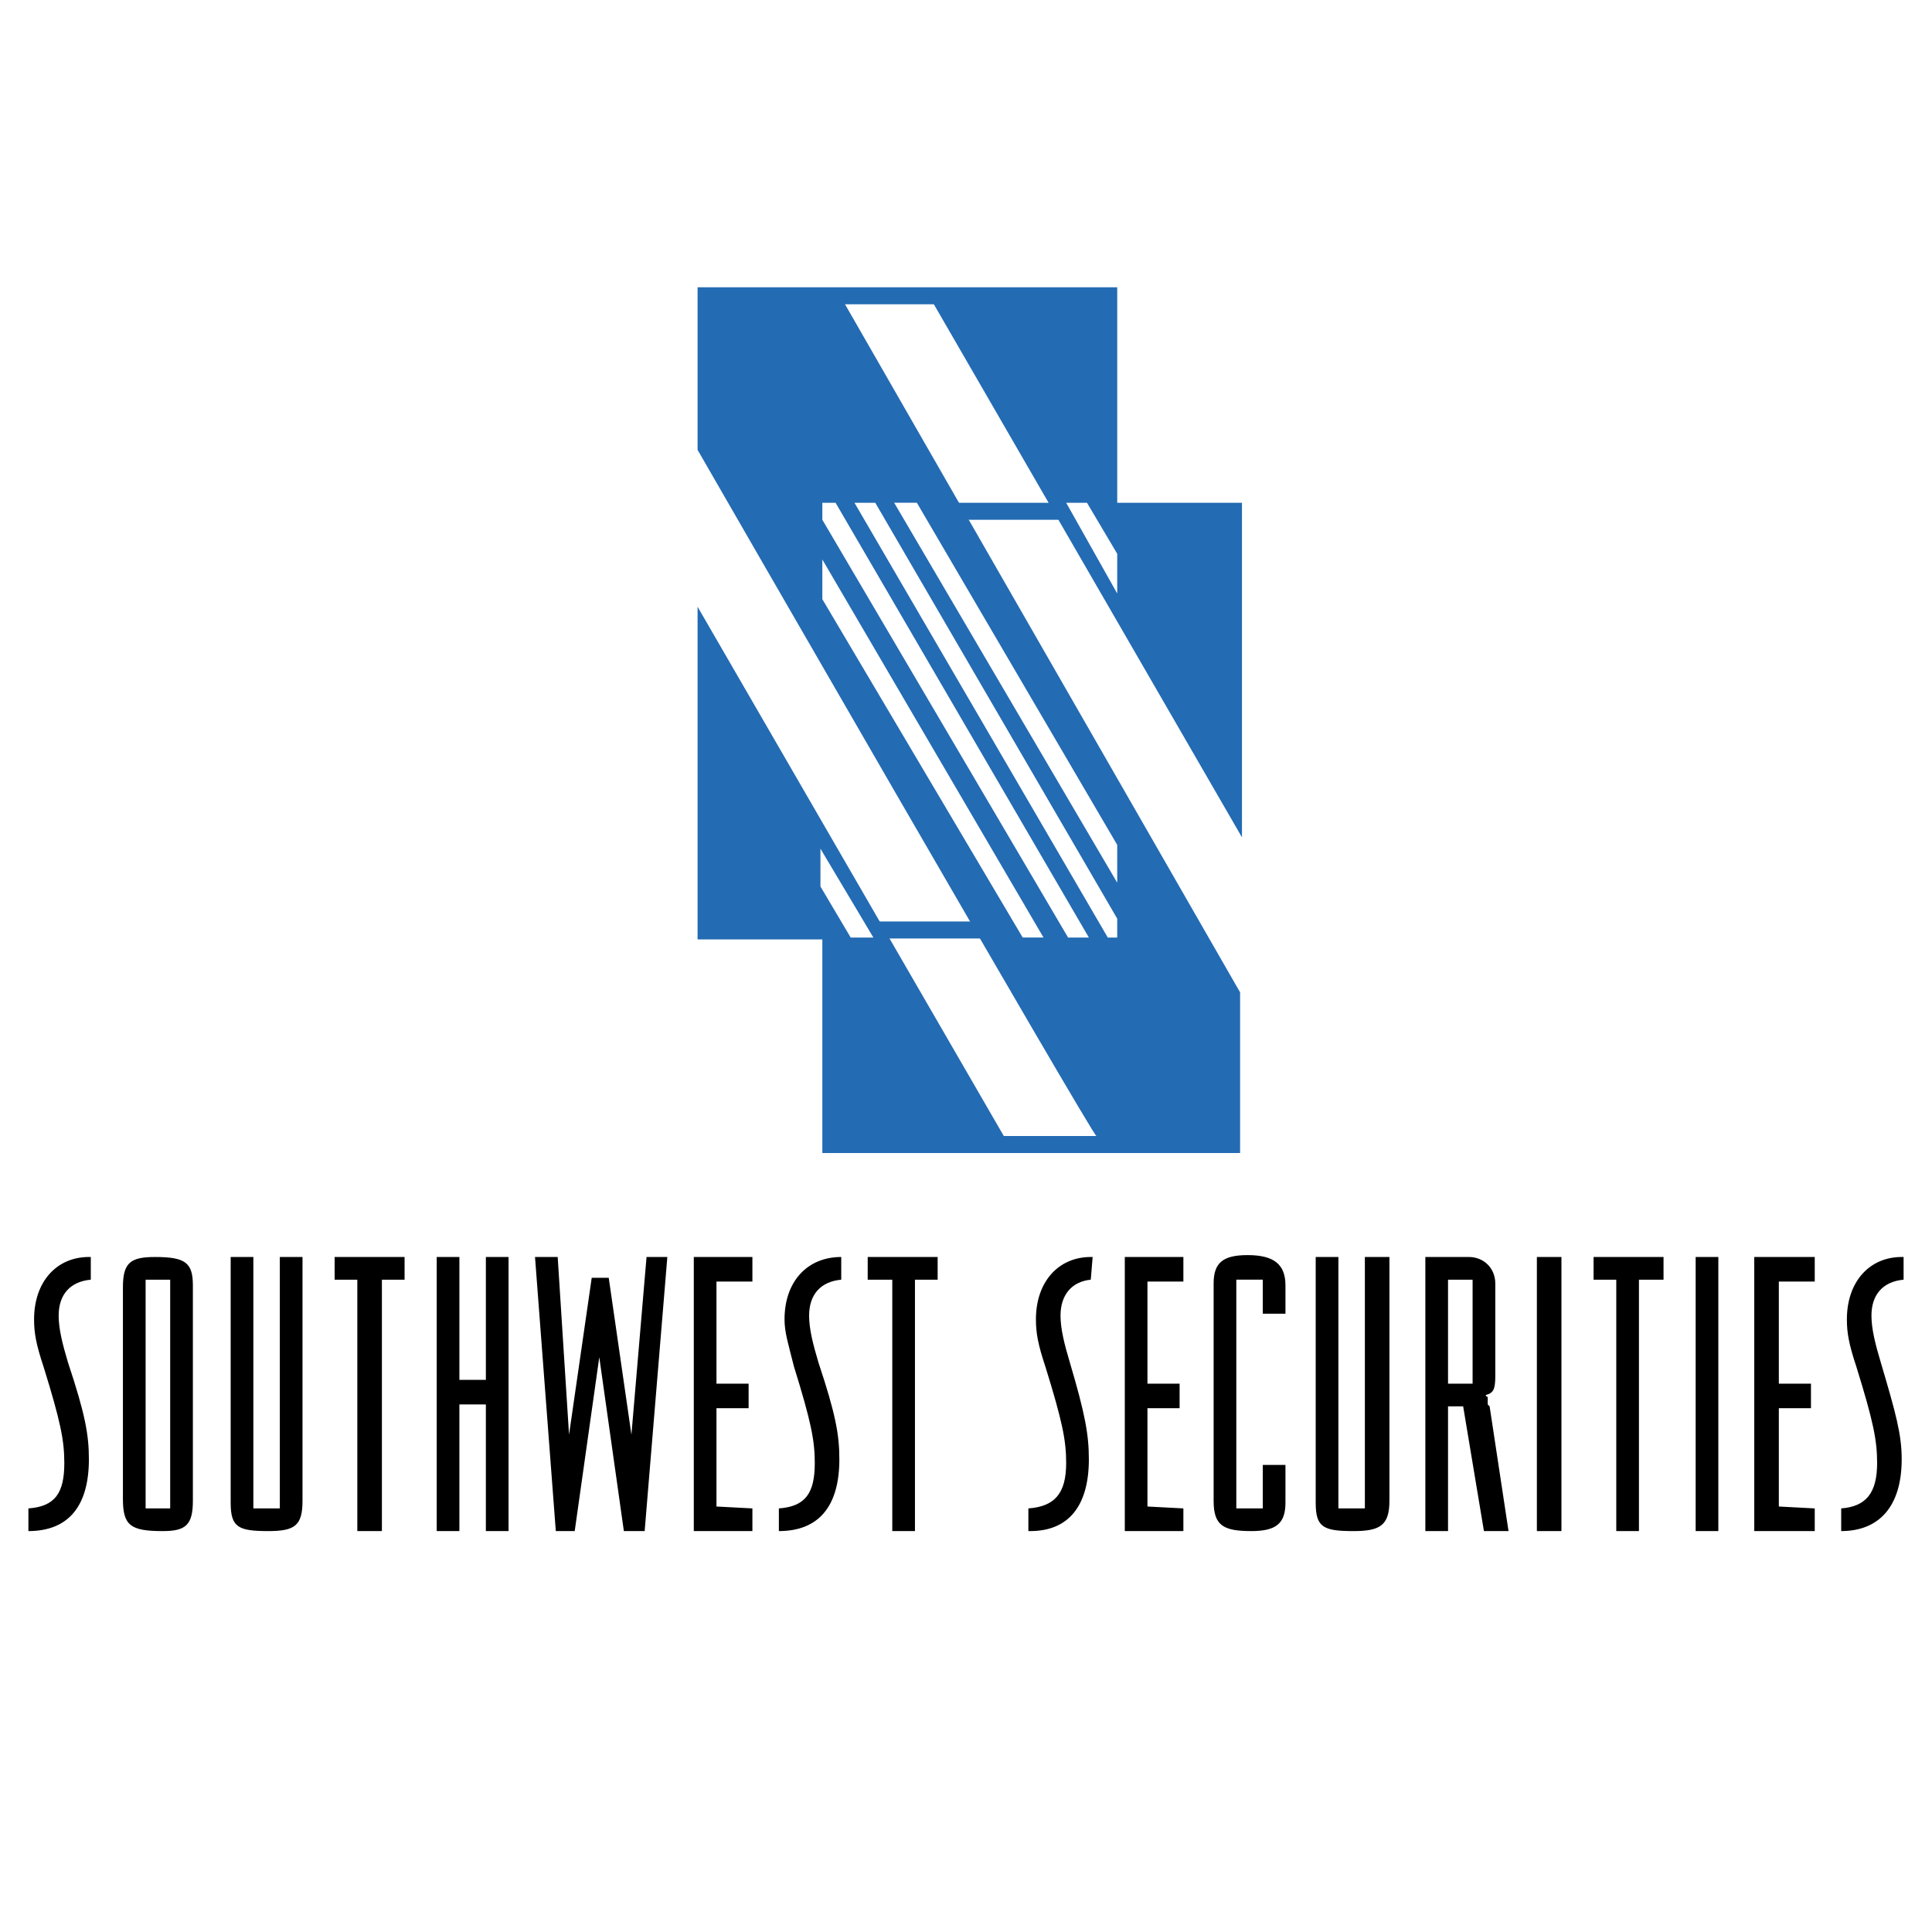
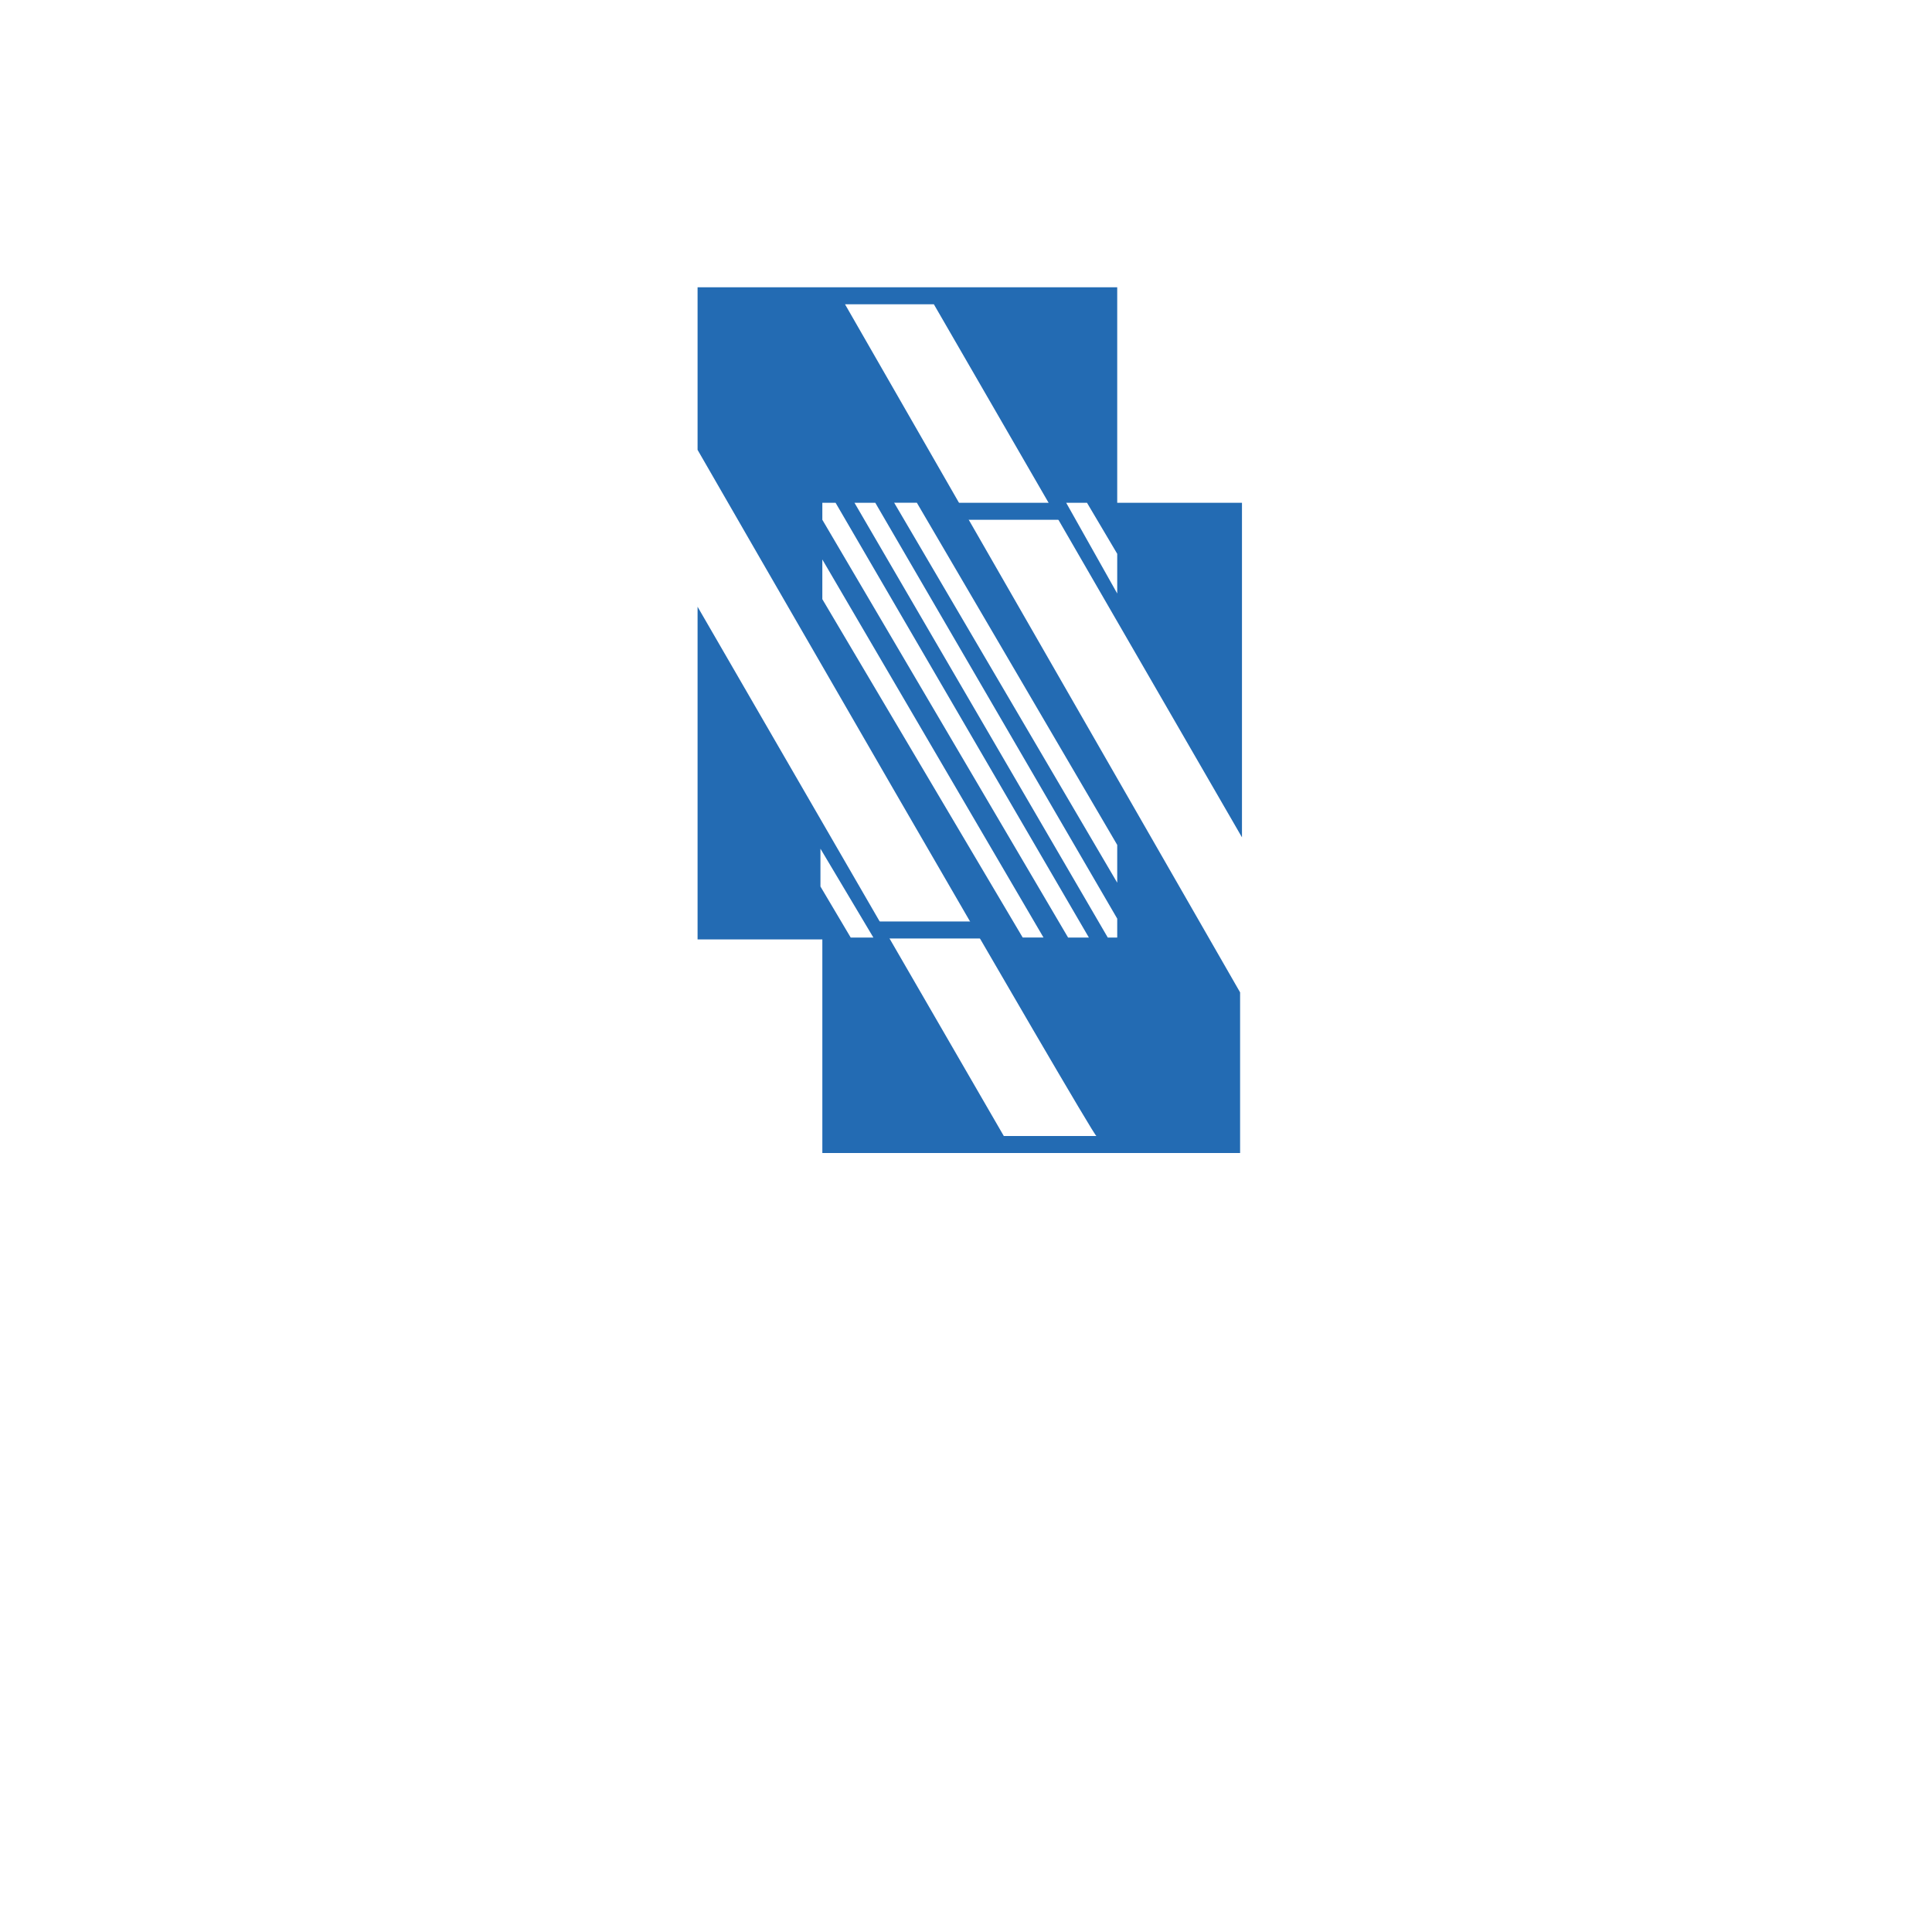
<svg xmlns="http://www.w3.org/2000/svg" width="2500" height="2500" viewBox="0 0 192.756 192.756">
  <g fill-rule="evenodd" clip-rule="evenodd">
    <path fill="#fff" d="M0 0h192.756v192.756H0V0z" />
    <path d="M69.597 28.661h41.868v21.5h12.447v33.382l-30.74-53.184h-8.864l39.417 68.649v16.029h-41.68V93.726H69.597V60.534l30.553 52.806h9.24c-.377 0-39.793-68.459-39.793-68.459v-16.22zm39.04 64.877L83.365 50.161h-1.32v1.698l24.518 41.679h2.074zm2.828 0v-1.886L87.326 50.161h-2.075l25.272 43.377h.942zm0-9.242L91.475 50.16h-2.263l22.253 37.908v-3.772zm-7.354 9.242L82.044 55.819v3.96l19.991 33.758h2.076v.001zm7.354-38.285l-3.016-5.092h-2.076l5.092 9.053v-3.961zM81.856 88.446l3.018 5.092h2.263l-5.281-8.864v3.772z" fill="#236bb3" />
    <path fill="#236bb3" d="M105.486 50.161H94.483l.943 1.697h11.002l-.942-1.697zM97.918 91.935H86.917l.942 1.697h11.002l-.943-1.697z" />
-     <path d="M9.059 127.674c-2.075.188-3.207 1.508-3.207 3.582 0 1.322.377 2.83.943 4.715 1.697 5.094 2.074 7.168 2.074 9.619 0 4.715-2.074 7.166-6.035 7.166v-2.262c2.641-.189 3.583-1.51 3.583-4.527 0-2.262-.377-4.148-2.074-9.617-.755-2.264-.943-3.395-.943-4.715 0-3.773 2.263-6.225 5.469-6.225h.189v2.264h.001zM14.528 150.494h2.451v-22.82h-2.451v22.82zm4.715-.943v.188c0 2.453-.754 3.018-3.018 3.018-3.206 0-3.961-.564-3.961-3.205v-21.123c0-2.451.755-3.018 3.207-3.018 3.018 0 3.772.566 3.772 2.83v21.31zM30.181 149.551v.188c0 2.453-.755 3.018-3.395 3.018-3.018 0-3.772-.377-3.772-2.828V125.41h2.263v25.084h2.641V125.41h2.263v24.141zM40.365 127.674h-2.263v25.082H35.65v-25.082h-2.263v-2.264h6.978v2.264zM50.738 152.756h-2.263v-12.635h-2.641v12.635h-2.263V125.41h2.263v12.26h2.641v-12.26h2.263v27.346zM64.317 152.756h-2.074l-2.452-17.35-2.452 17.35h-1.886l-2.075-27.346h2.263l1.132 17.729 2.263-15.655h1.697l2.264 15.655 1.508-17.729h2.075l-2.263 27.346zM75.067 127.861h-3.584v10.186h3.206v2.451h-3.206v9.807l3.584.189v2.262H69.22V125.41h5.847v2.451zM83.931 127.674c-2.075.188-3.206 1.508-3.206 3.582 0 1.322.377 2.83.943 4.715 1.697 5.094 2.075 7.168 2.075 9.619 0 4.715-2.075 7.166-6.035 7.166v-2.262c2.641-.189 3.583-1.51 3.583-4.527 0-2.262-.377-4.148-2.075-9.617-.566-2.264-.943-3.395-.943-4.715 0-3.773 2.263-6.225 5.658-6.225v2.264zM93.549 127.674h-2.263v25.082h-2.263v-25.082h-2.452v-2.264h6.978v2.264zM108.826 127.674c-1.887.188-3.018 1.508-3.018 3.582 0 1.322.377 2.83.941 4.715 1.51 5.094 1.887 7.168 1.887 9.619 0 4.715-2.074 7.166-5.846 7.166h-.189v-2.262c2.641-.189 3.771-1.51 3.771-4.527 0-2.262-.377-4.148-2.074-9.617-.754-2.264-.943-3.395-.943-4.715 0-3.773 2.264-6.225 5.471-6.225h.188l-.188 2.264zM118.066 127.861h-3.584v10.186h3.207v2.451h-3.207v9.807l3.584.189v2.262h-5.845V125.41h5.845v2.451zM128.25 149.551v.377c0 2.074-.941 2.828-3.395 2.828-2.828 0-3.771-.564-3.771-3.018V128.05c0-2.074.943-2.828 3.395-2.828 2.641 0 3.771.941 3.771 3.018v2.828h-2.262v-3.395h-2.641v22.82h2.641v-4.338h2.262v3.396zM138.623 149.551v.188c0 2.453-.943 3.018-3.582 3.018-3.018 0-3.773-.377-3.773-2.828V125.41h2.264v25.084h2.641V125.41h2.451v24.141h-.001zM144.471 138.047h2.451v-10.373h-2.451v10.373zm1.884-12.637h.189c1.508 0 2.641 1.131 2.641 2.641v9.242c0 1.318-.189 1.695-.943 1.885 0 .189.188.189.188.189v.754l.189.188 1.887 12.447h-2.453l-2.074-12.447h-1.508v12.447h-2.264V125.41h4.148zM153.334 125.41h2.451v27.346h-2.451V125.41zM165.971 127.674h-2.453v25.082h-2.262v-25.082h-2.264v-2.264h6.979v2.264zM169.176 125.41h2.263v27.346h-2.263V125.41zM181.057 127.861h-3.582v10.186h3.205v2.451h-3.205v9.807l3.582.189v2.262h-6.034V125.41h6.034v2.451zM189.922 127.674c-2.074.188-3.207 1.508-3.207 3.582 0 1.322.377 2.83.943 4.715 1.51 5.094 2.074 7.168 2.074 9.619 0 4.715-2.262 7.166-6.035 7.166v-2.262c2.453-.189 3.584-1.51 3.584-4.527 0-2.262-.377-4.148-2.074-9.617-.754-2.264-.943-3.395-.943-4.715 0-3.773 2.264-6.225 5.469-6.225h.189v2.264z" />
  </g>
</svg>